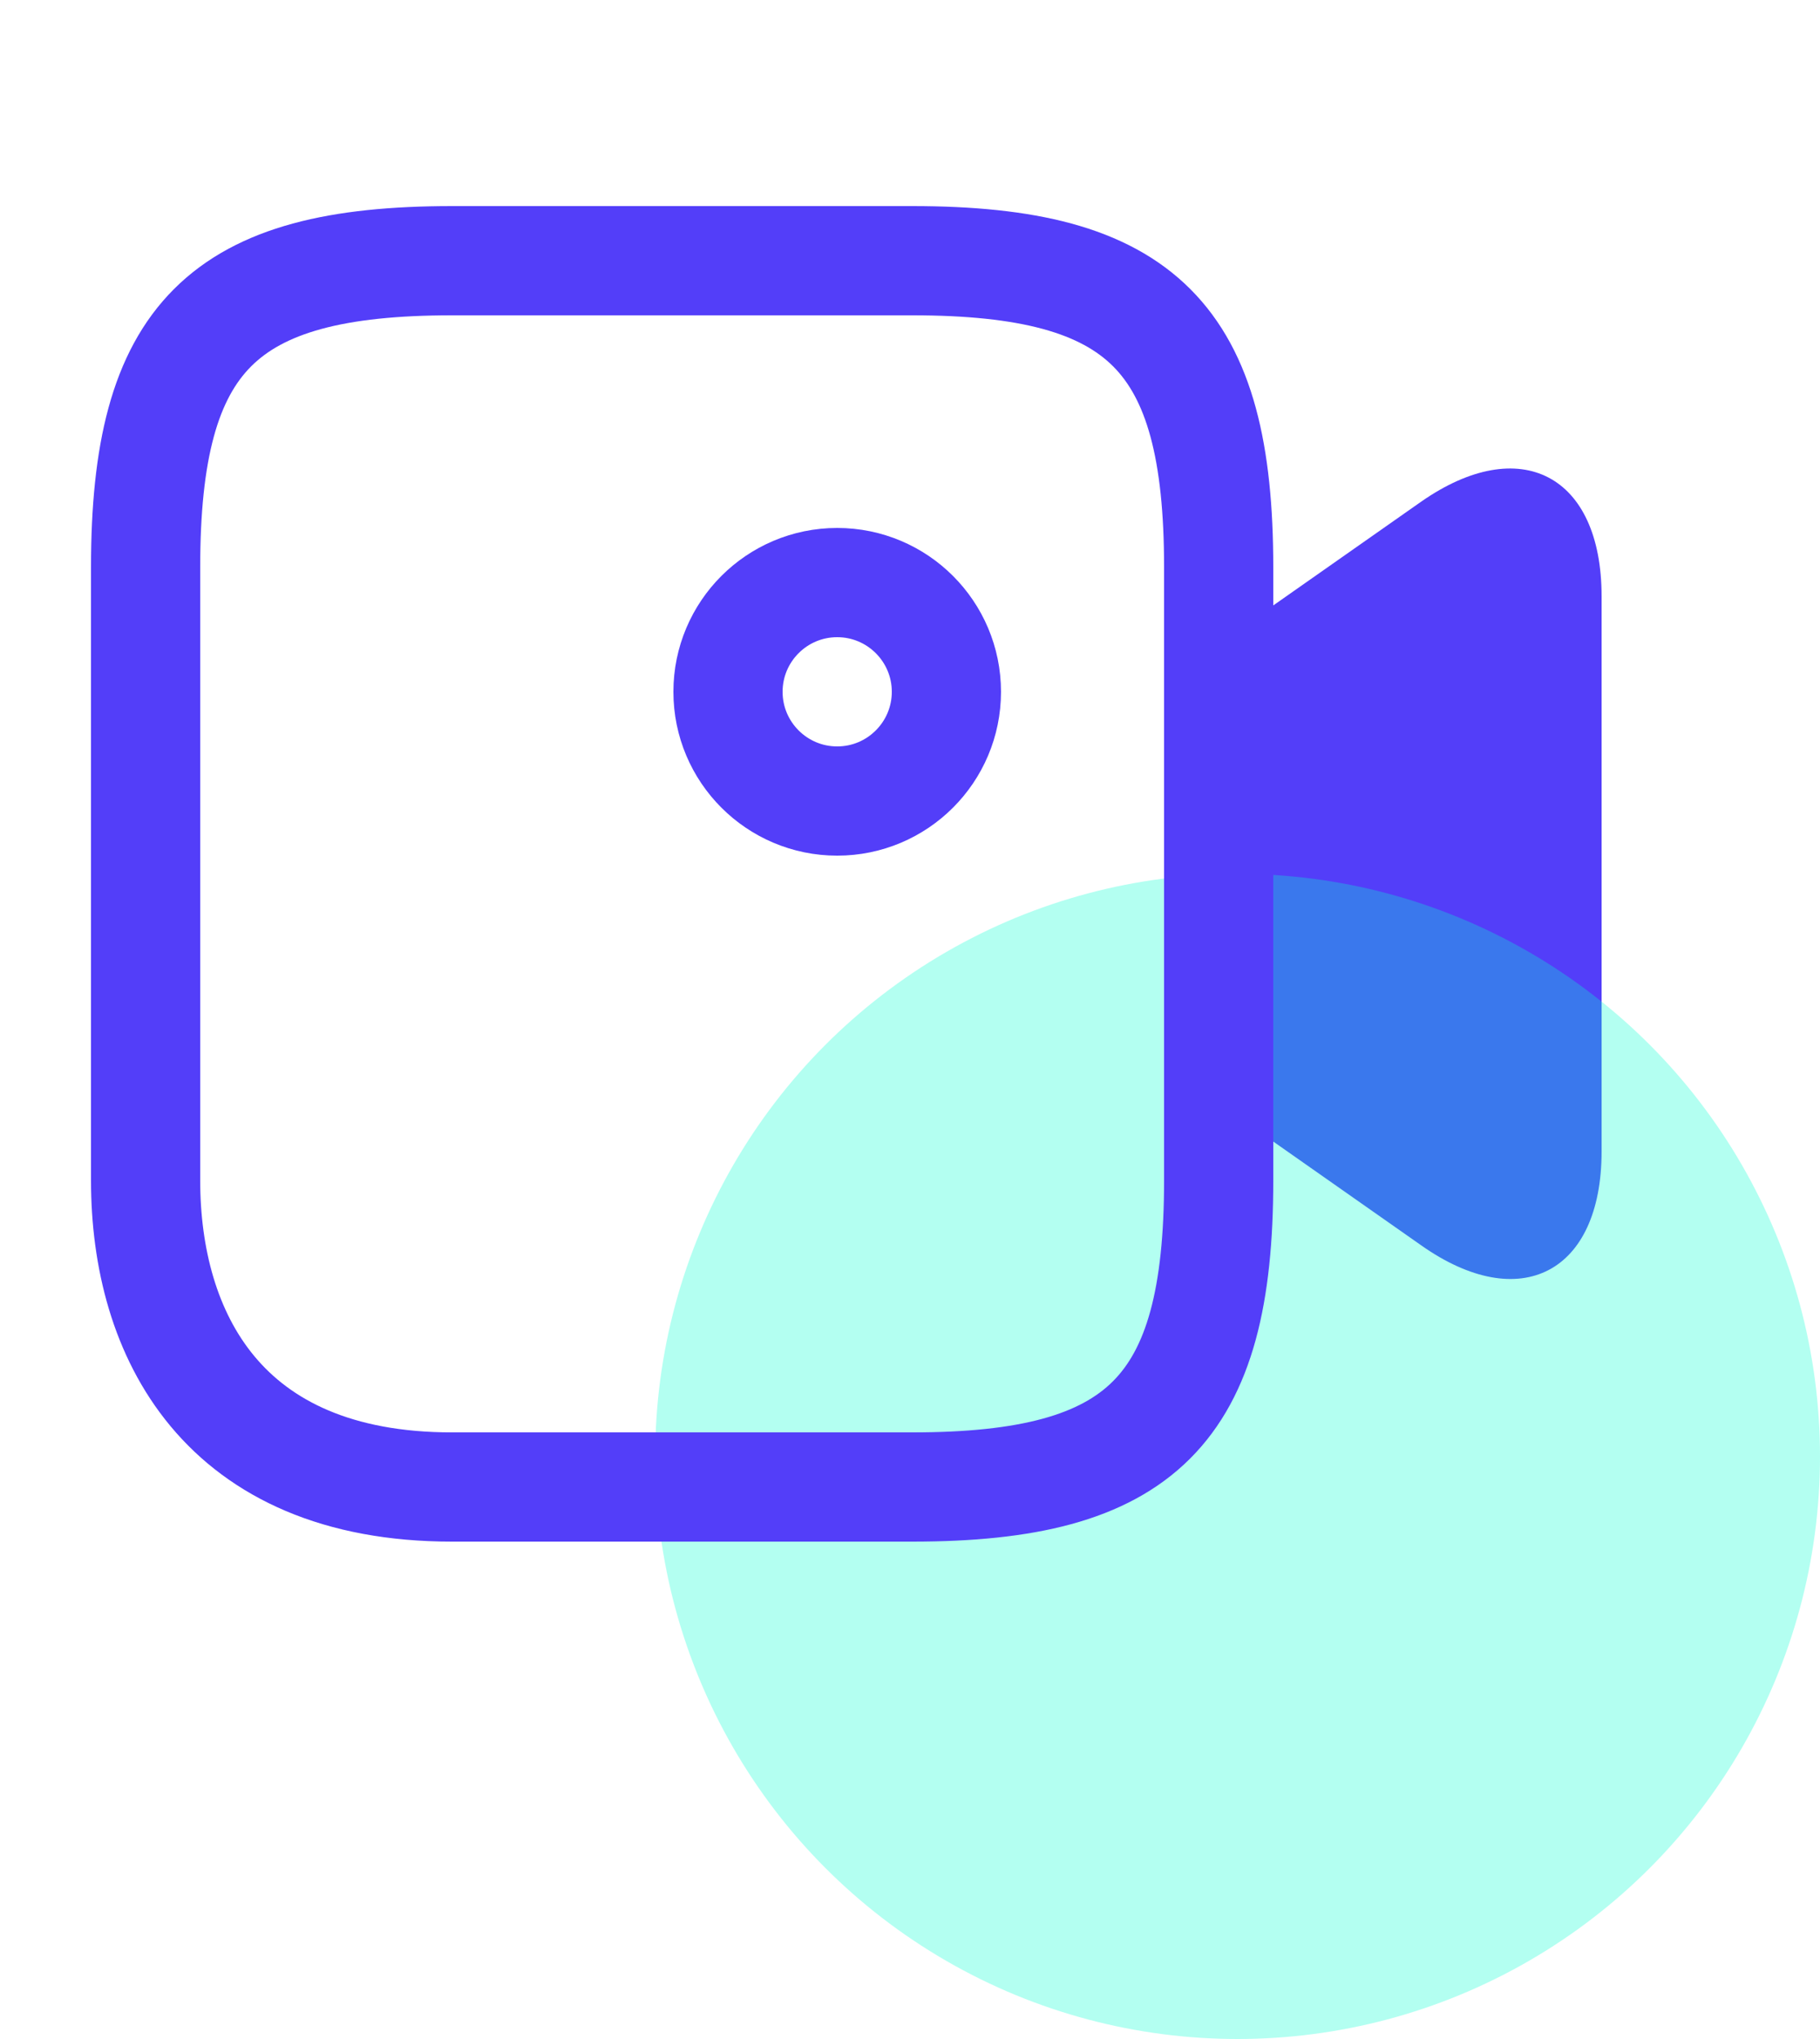
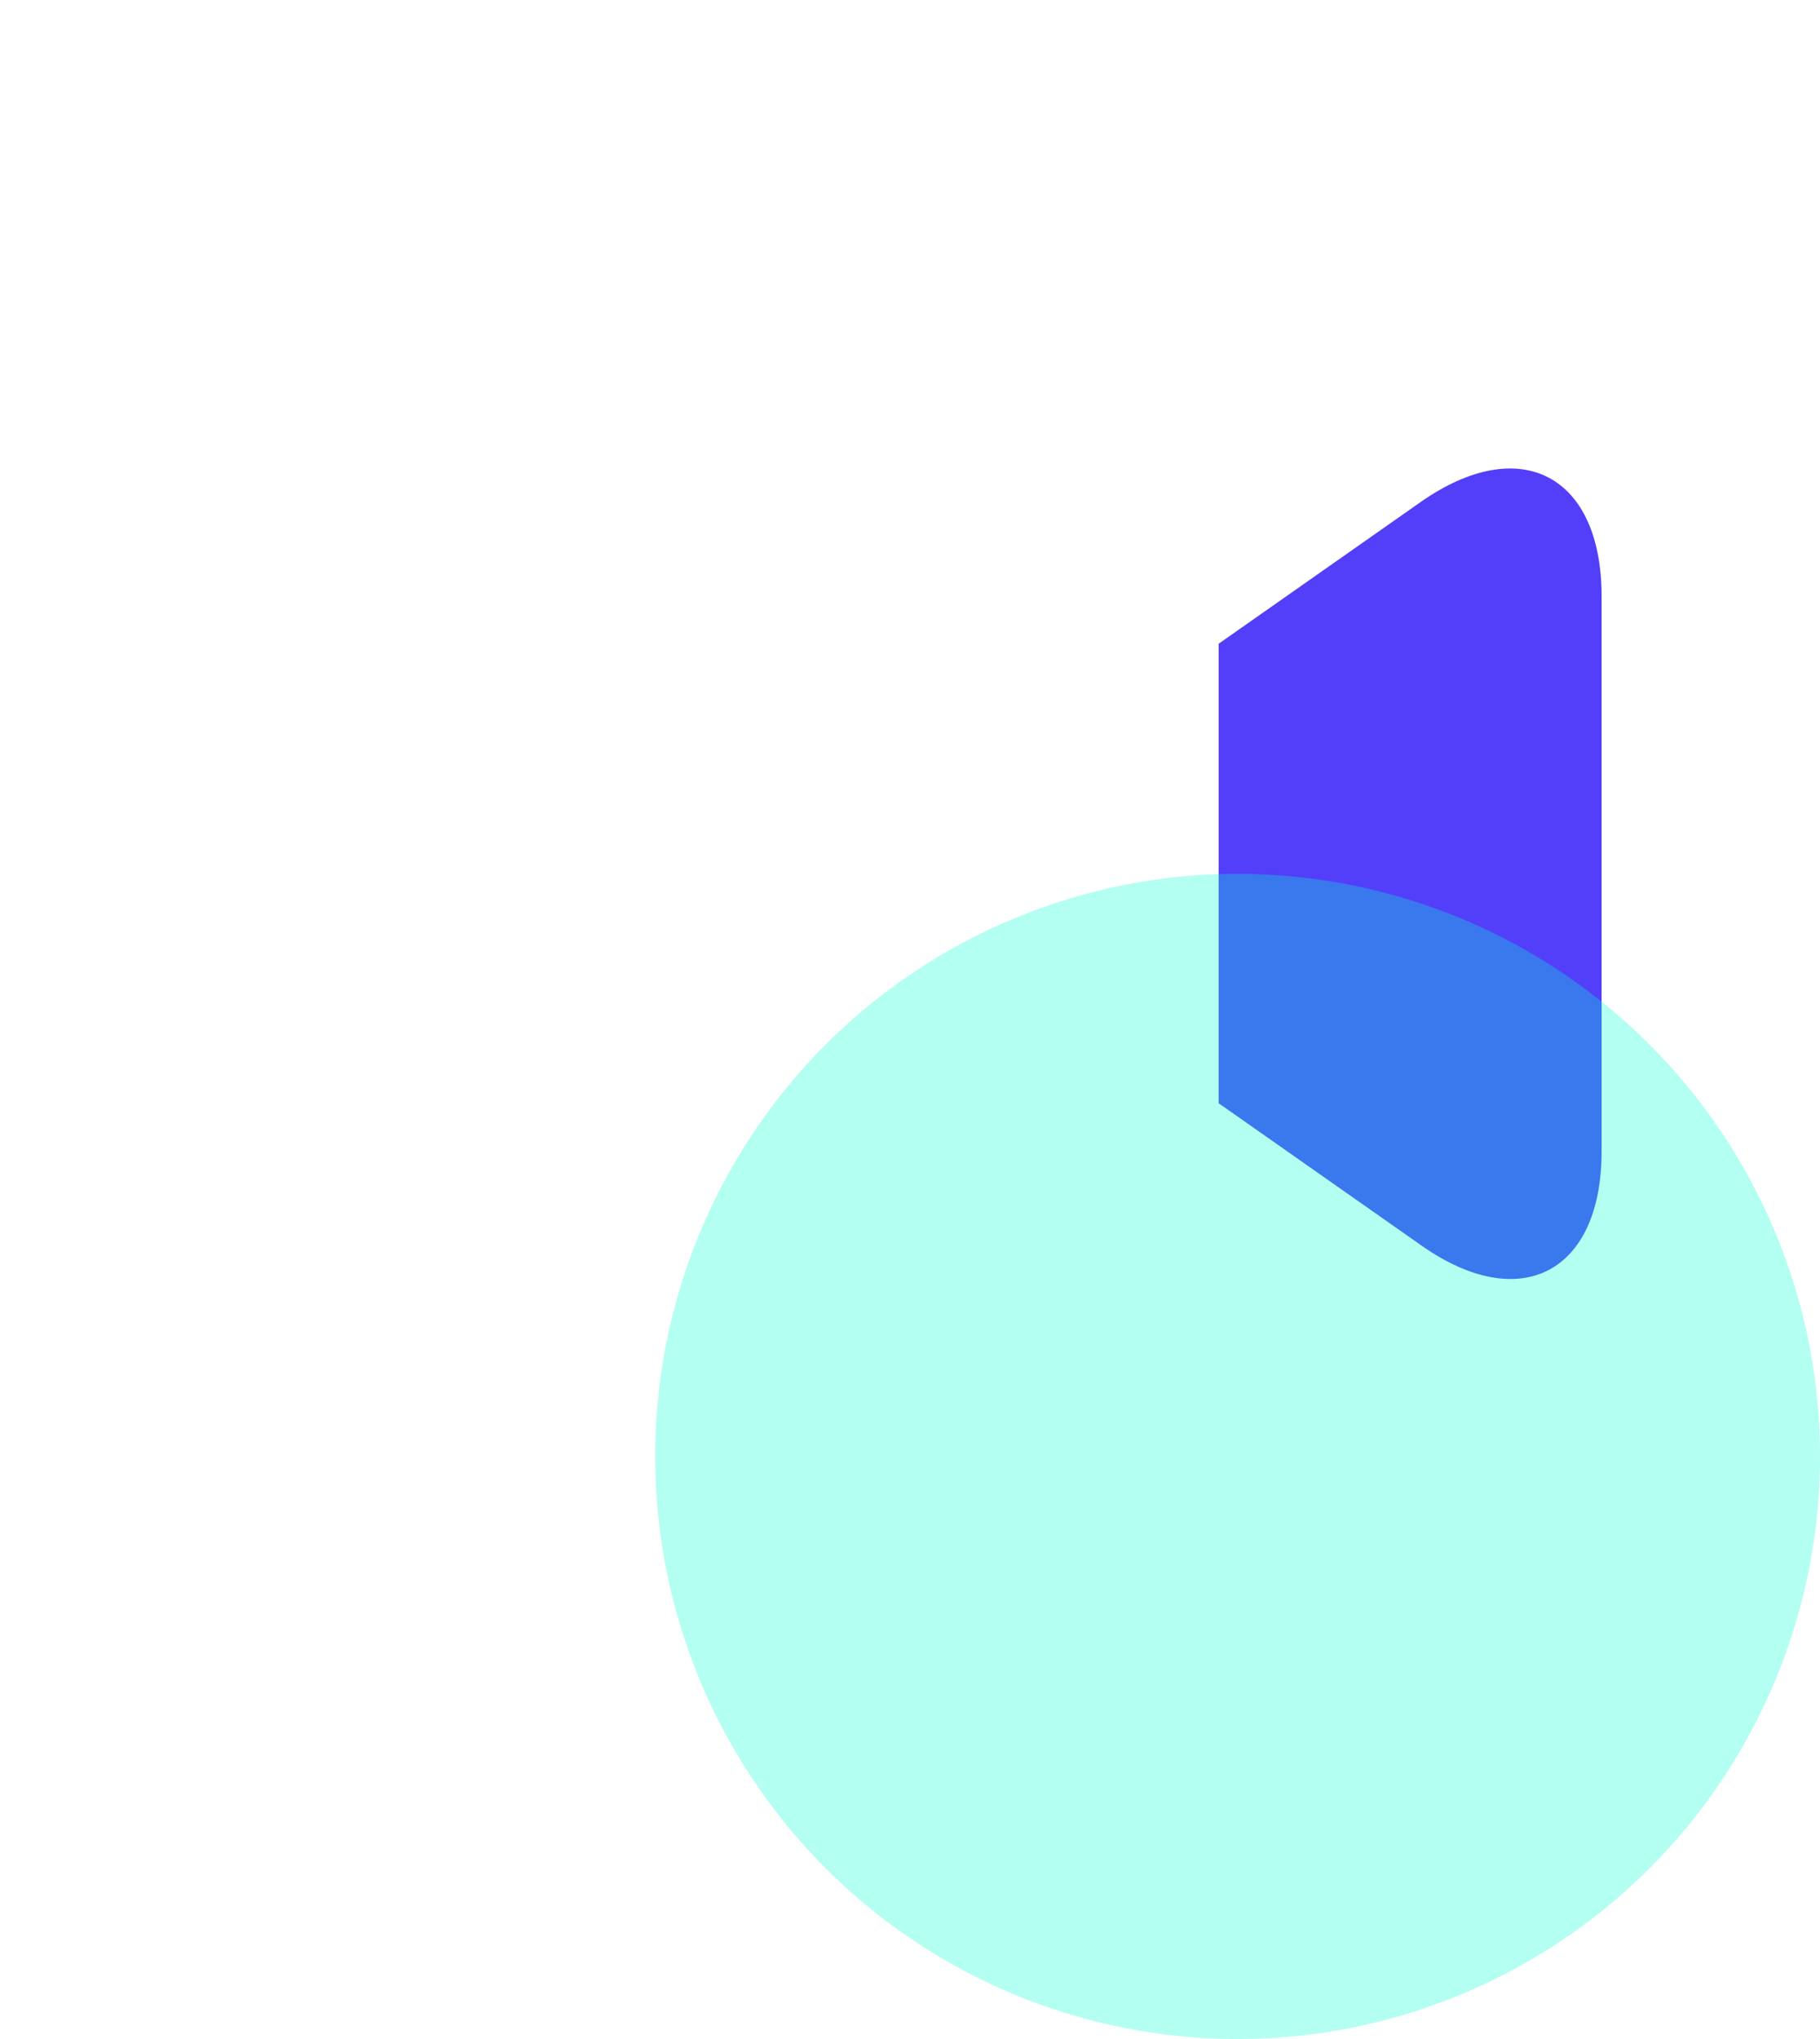
<svg xmlns="http://www.w3.org/2000/svg" width="25" height="28" viewBox="0 0 25 28" fill="none">
  <path d="M19.52 17.1L16.74 15.15V8.84L19.52 6.89C20.88 5.94 22 6.52 22 8.19V15.81C22 17.48 20.88 18.06 19.52 17.1Z" fill="#533EF9" />
  <g filter="url(#filter0_b_567_2217)">
    <circle cx="17" cy="20" r="8" fill="#00FFCF" fill-opacity="0.3" />
  </g>
-   <path d="M12.53 20.42H6.21C3.05 20.42 2 18.32 2 16.21V7.79C2 4.63 3.05 3.58 6.21 3.58H12.53C15.69 3.58 16.74 4.63 16.74 7.79V16.21C16.74 19.37 15.68 20.42 12.53 20.42Z" stroke="#533EF9" stroke-width="1.5" stroke-linecap="round" stroke-linejoin="round" />
-   <path d="M11.5 11C12.328 11 13 10.328 13 9.5C13 8.672 12.328 8 11.5 8C10.672 8 10 8.672 10 9.5C10 10.328 10.672 11 11.5 11Z" stroke="#533EF9" stroke-width="1.5" stroke-linecap="round" stroke-linejoin="round" />
  <defs>
    <filter id="filter0_b_567_2217" x="5" y="8" width="24" height="24" filterUnits="userSpaceOnUse" color-interpolation-filters="sRGB">
      <feFlood flood-opacity="0" result="BackgroundImageFix" />
      <feGaussianBlur in="BackgroundImageFix" stdDeviation="2" />
      <feComposite in2="SourceAlpha" operator="in" result="effect1_backgroundBlur_567_2217" />
      <feBlend mode="normal" in="SourceGraphic" in2="effect1_backgroundBlur_567_2217" result="shape" />
    </filter>
  </defs>
</svg>